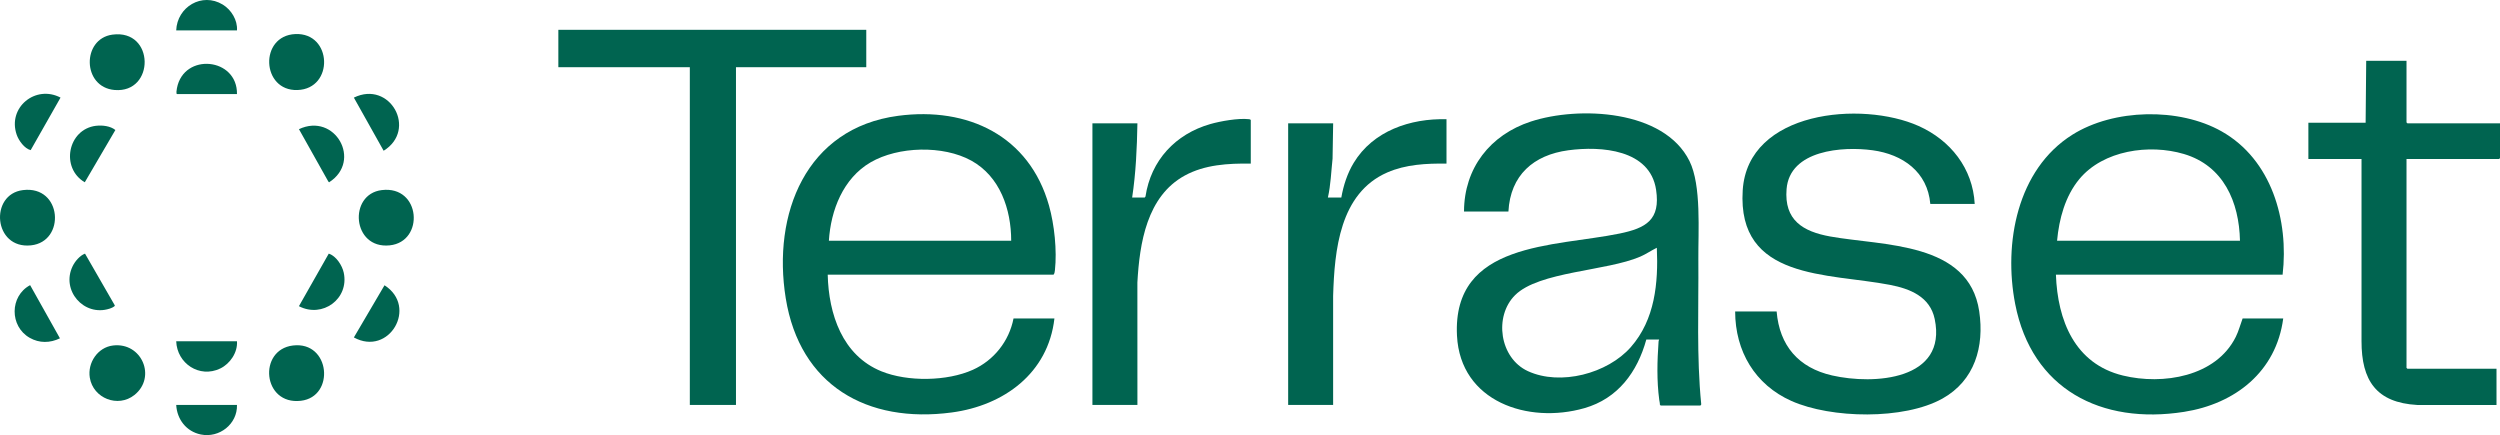
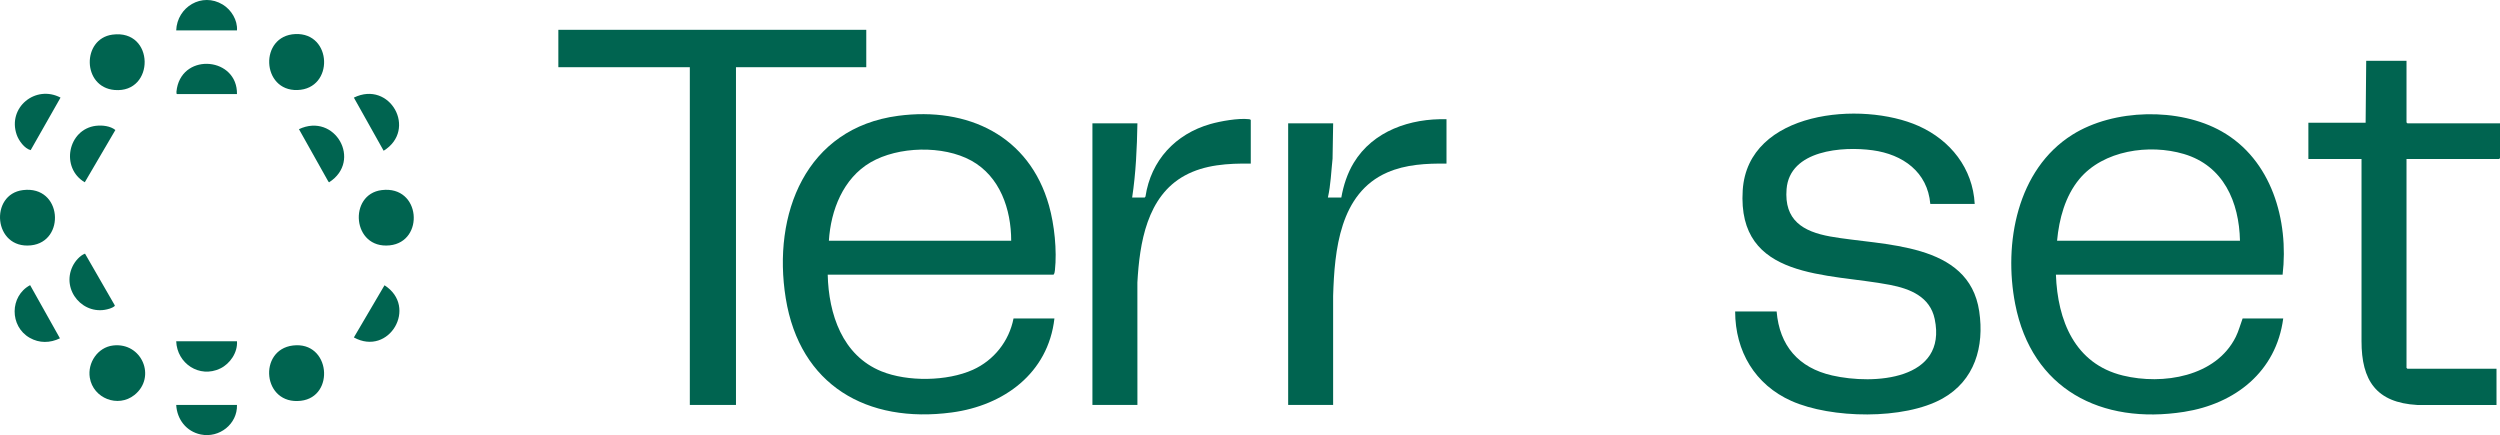
<svg xmlns="http://www.w3.org/2000/svg" id="Layer_2" data-name="Layer 2" viewBox="0 0 1472.37 256.25">
  <defs>
    <style>
      .cls-1 {
        fill: #006450;
      }
    </style>
  </defs>
  <g id="Layer_1-2" data-name="Layer 1">
    <g id="LnUZ0A">
      <g>
        <path class="cls-1" d="M1344.35,161.75h-133.52c.97,26.96,11.05,52.53,39.5,59.43,23.43,5.69,54.79.72,66.45-22.82,1.71-3.45,2.65-7.21,4-10.8h23.92c-4.14,31.35-28.3,50.28-58.39,55-48.78,7.66-89.69-13.28-99.47-63.53-6.93-35.64,1.08-79.18,33.65-99.67,24.41-15.35,62.87-16.17,87.95-1.98,29.42,16.64,39.61,52.33,35.9,84.37ZM1319.23,141.79c-.49-22.9-9.68-44.18-33.04-51.1-20.4-6.04-47.5-2.2-61.59,14.81-8.34,10.07-11.91,23.46-13.09,36.29h107.71Z" />
        <path class="cls-1" d="M487.48,161.75c.55,23.2,8.57,47.6,31.66,56.95,15.38,6.23,38.64,5.91,53.8-.9,12.41-5.58,21.37-16.86,23.97-30.23h24.09c-3.67,32.23-29.78,51.26-60.44,55.35-49.93,6.67-89.53-16-97.8-67.28-7.99-49.59,11.78-100.25,66.24-107.44,40.94-5.4,77.21,11.72,88.81,52.87,3.18,11.27,4.75,26.42,3.49,38.06-.09.83-.24,2.07-.82,2.63h-133ZM595.54,141.79c0-18.52-6.57-37.86-23.51-47.2-16.57-9.13-43-8.46-59.31,1.03-16.15,9.41-23.44,28.19-24.55,46.17h107.37Z" />
-         <path class="cls-1" d="M977.17,199.95h-7.57c-5.28,19.17-16.75,34.79-36.48,40.43-33.08,9.47-73.06-3.73-75.03-42.66-2.81-55.48,57.31-52.25,95.74-60.17,15.56-3.21,24.2-8.03,21.52-25.78-3.59-23.82-32.43-25.84-51.65-23.27-20.55,2.75-34.19,14.69-35.32,36.08h-26.15c.05-25.61,15.42-45.18,39.39-53.01,28.14-9.19,78.37-7.06,93.4,23.28,7.11,14.35,5.09,41.62,5.22,58.1.22,28.36-1.1,56.85,1.69,85.05.08.29-.35.83-.5.83h-23.4l-.46-.57c.05-.95-.24-1.83-.36-2.74-1.52-11.4-1.21-22.94-.4-34.38.03-.46.2-.79.36-1.19ZM975.79,145.92c-3.32,1.61-6.34,3.75-9.75,5.22-19.8,8.55-59.63,8.71-73.7,22.65-12.65,12.53-9.15,37.13,7.51,44.79,19.13,8.8,46.92,1.44,60.63-14.16,14.22-16.18,16.23-37.74,15.31-58.5Z" />
        <path class="cls-1" d="M1163,120.11h-26.15c-1.62-18.89-16.22-29.19-33.95-31.61s-48.82-.18-50.7,22.84c-1.49,18.29,9.55,25.02,25.73,27.94,31.15,5.61,81.64,2.99,87.73,44.07,3.08,20.8-2.63,40.78-21.7,51.41-22.62,12.61-65.53,11.8-88.9,1.38-21.49-9.58-33.1-29.28-33.15-52.71h24.43c1.69,20.25,12.97,33.19,32.69,37.69,24.61,5.61,67.92,2.81,60.41-33.22-2.74-13.15-14.46-17.83-26.33-20.13-36.42-7.05-90.13-2.64-86.74-55.75,2.99-46.84,70.12-52.77,103.58-37.83,18.75,8.37,31.95,24.96,33.05,45.93Z" />
        <polygon class="cls-1" points="510.19 17.56 510.19 39.58 433.45 39.58 433.45 238.49 406.27 238.49 406.27 39.58 328.84 39.58 328.84 17.56 510.19 17.56" />
        <path class="cls-1" d="M1417.31,35.8v36.31l.52.52h54.54v20.48l-.52.52h-54.54v123.02l.52.52h52.48v21.34h-46.64c-24.15-1.36-32.9-14.34-32.86-37.67v-107.21s-31.3,0-31.3,0v-21.34h33.72l.34-36.48h23.74Z" />
        <path class="cls-1" d="M851.91,70.21v26.15c-11.79-.15-23.96.44-34.88,5.21-28.05,12.26-31.08,45.85-31.89,72.72v64.19s-26.48,0-26.48,0V72.62h26.5l-.35,20.82c-.83,7.64-1.05,15.38-2.75,22.89h7.91c1.26-7.16,3.53-14.19,7.29-20.41,11.39-18.85,33.39-26.28,54.65-25.7Z" />
        <path class="cls-1" d="M736.63,96.36c-13.25-.19-27.08.58-38.89,7.05-22.31,12.22-26.59,39.78-27.88,62.97l.02,72.11h-26.5V72.62h26.5c-.26,14.63-.91,29.25-3.1,43.7h7.4l.45-.58c3.2-21.32,17.66-36.81,38.19-42.68,5.97-1.71,16.56-3.58,22.63-2.87.5.06.88.04,1.19.53v25.64Z" />
        <path class="cls-1" d="M173.92,20.06c21.83-.98,22.95,32.26,1.27,32.96-21.31.69-22.63-32-1.27-32.96Z" />
        <path class="cls-1" d="M224.84,111.95c23.1-2.81,25.33,30.41,4.68,32.55-22.17,2.31-24.54-30.14-4.68-32.55Z" />
        <path class="cls-1" d="M13.55,111.95c23.14-2.81,25.24,30.4,4.68,32.55-22.15,2.32-24.59-30.13-4.68-32.55Z" />
        <path class="cls-1" d="M66.19,20.4c25.02-3.38,25.22,34.61,1.29,32.6-19.15-1.61-19.38-30.15-1.29-32.6Z" />
        <path class="cls-1" d="M66.54,203.48c17.02-2.05,25.74,18.71,12.63,29.15-9.7,7.72-24.3,1.96-26.28-10.19-1.43-8.75,4.65-17.88,13.65-18.96Z" />
        <path class="cls-1" d="M172.53,203.48c22.08-2.66,24.95,30.18,4.68,32.56-22.62,2.65-25.4-30.06-4.68-32.56Z" />
        <path class="cls-1" d="M139.57,55.41h-35.27c-.76,0-.2-2.88-.08-3.52,4.05-21.06,35.68-17.99,35.35,3.52Z" />
        <path class="cls-1" d="M35.3,199.25c-5.81,2.82-12.1,2.94-17.78-.28-11.97-6.79-11.84-24.62.22-31.03l17.56,31.31Z" />
        <path class="cls-1" d="M226.46,168.01c19.85,12.72,2.69,42.1-18.05,30.73l18.05-30.73Z" />
        <path class="cls-1" d="M35.65,57.48l-17.58,30.94c-3.65-.91-7.04-5.61-8.24-9.08-5.54-16.04,11.11-29.6,25.82-21.86Z" />
        <path class="cls-1" d="M56.56,74.09c3.69-.45,8.48.11,11.39,2.48l-18.02,30.78c-14.41-8.37-10.05-31.25,6.63-33.27Z" />
        <path class="cls-1" d="M176.06,76.08c21.24-10.01,37.45,18.67,17.74,31.3l-.49-.56-17.24-30.74Z" />
        <path class="cls-1" d="M50.07,149.38l17.55,30.49c.12.76-2.49,1.73-3.14,1.93-15.16,4.84-28.67-10.86-21.66-25.11,1.41-2.86,4.26-6.22,7.26-7.32Z" />
        <path class="cls-1" d="M225.95,88.79l-17.54-31.3c21.29-10.41,37.56,18.88,17.54,31.3Z" />
-         <path class="cls-1" d="M176.05,180.33l17.57-30.95c4.32,1.35,7.92,6.91,8.84,11.26,3.25,15.4-12.59,26.9-26.4,19.69Z" />
        <path class="cls-1" d="M139.57,200.98c.47,6.6-4.07,13.29-9.91,16.07-12.19,5.82-25.4-2.97-25.88-16.07h35.79Z" />
        <path class="cls-1" d="M139.57,17.9h-35.79c.53-13.84,15.19-22.63,27.42-15.2,5.02,3.05,8.8,9.21,8.37,15.2Z" />
        <path class="cls-1" d="M139.57,238.49c.33,11.25-10.44,19.67-21.35,17.39-8.48-1.77-13.95-8.85-14.44-17.39h35.79Z" />
      </g>
    </g>
  </g>
</svg>